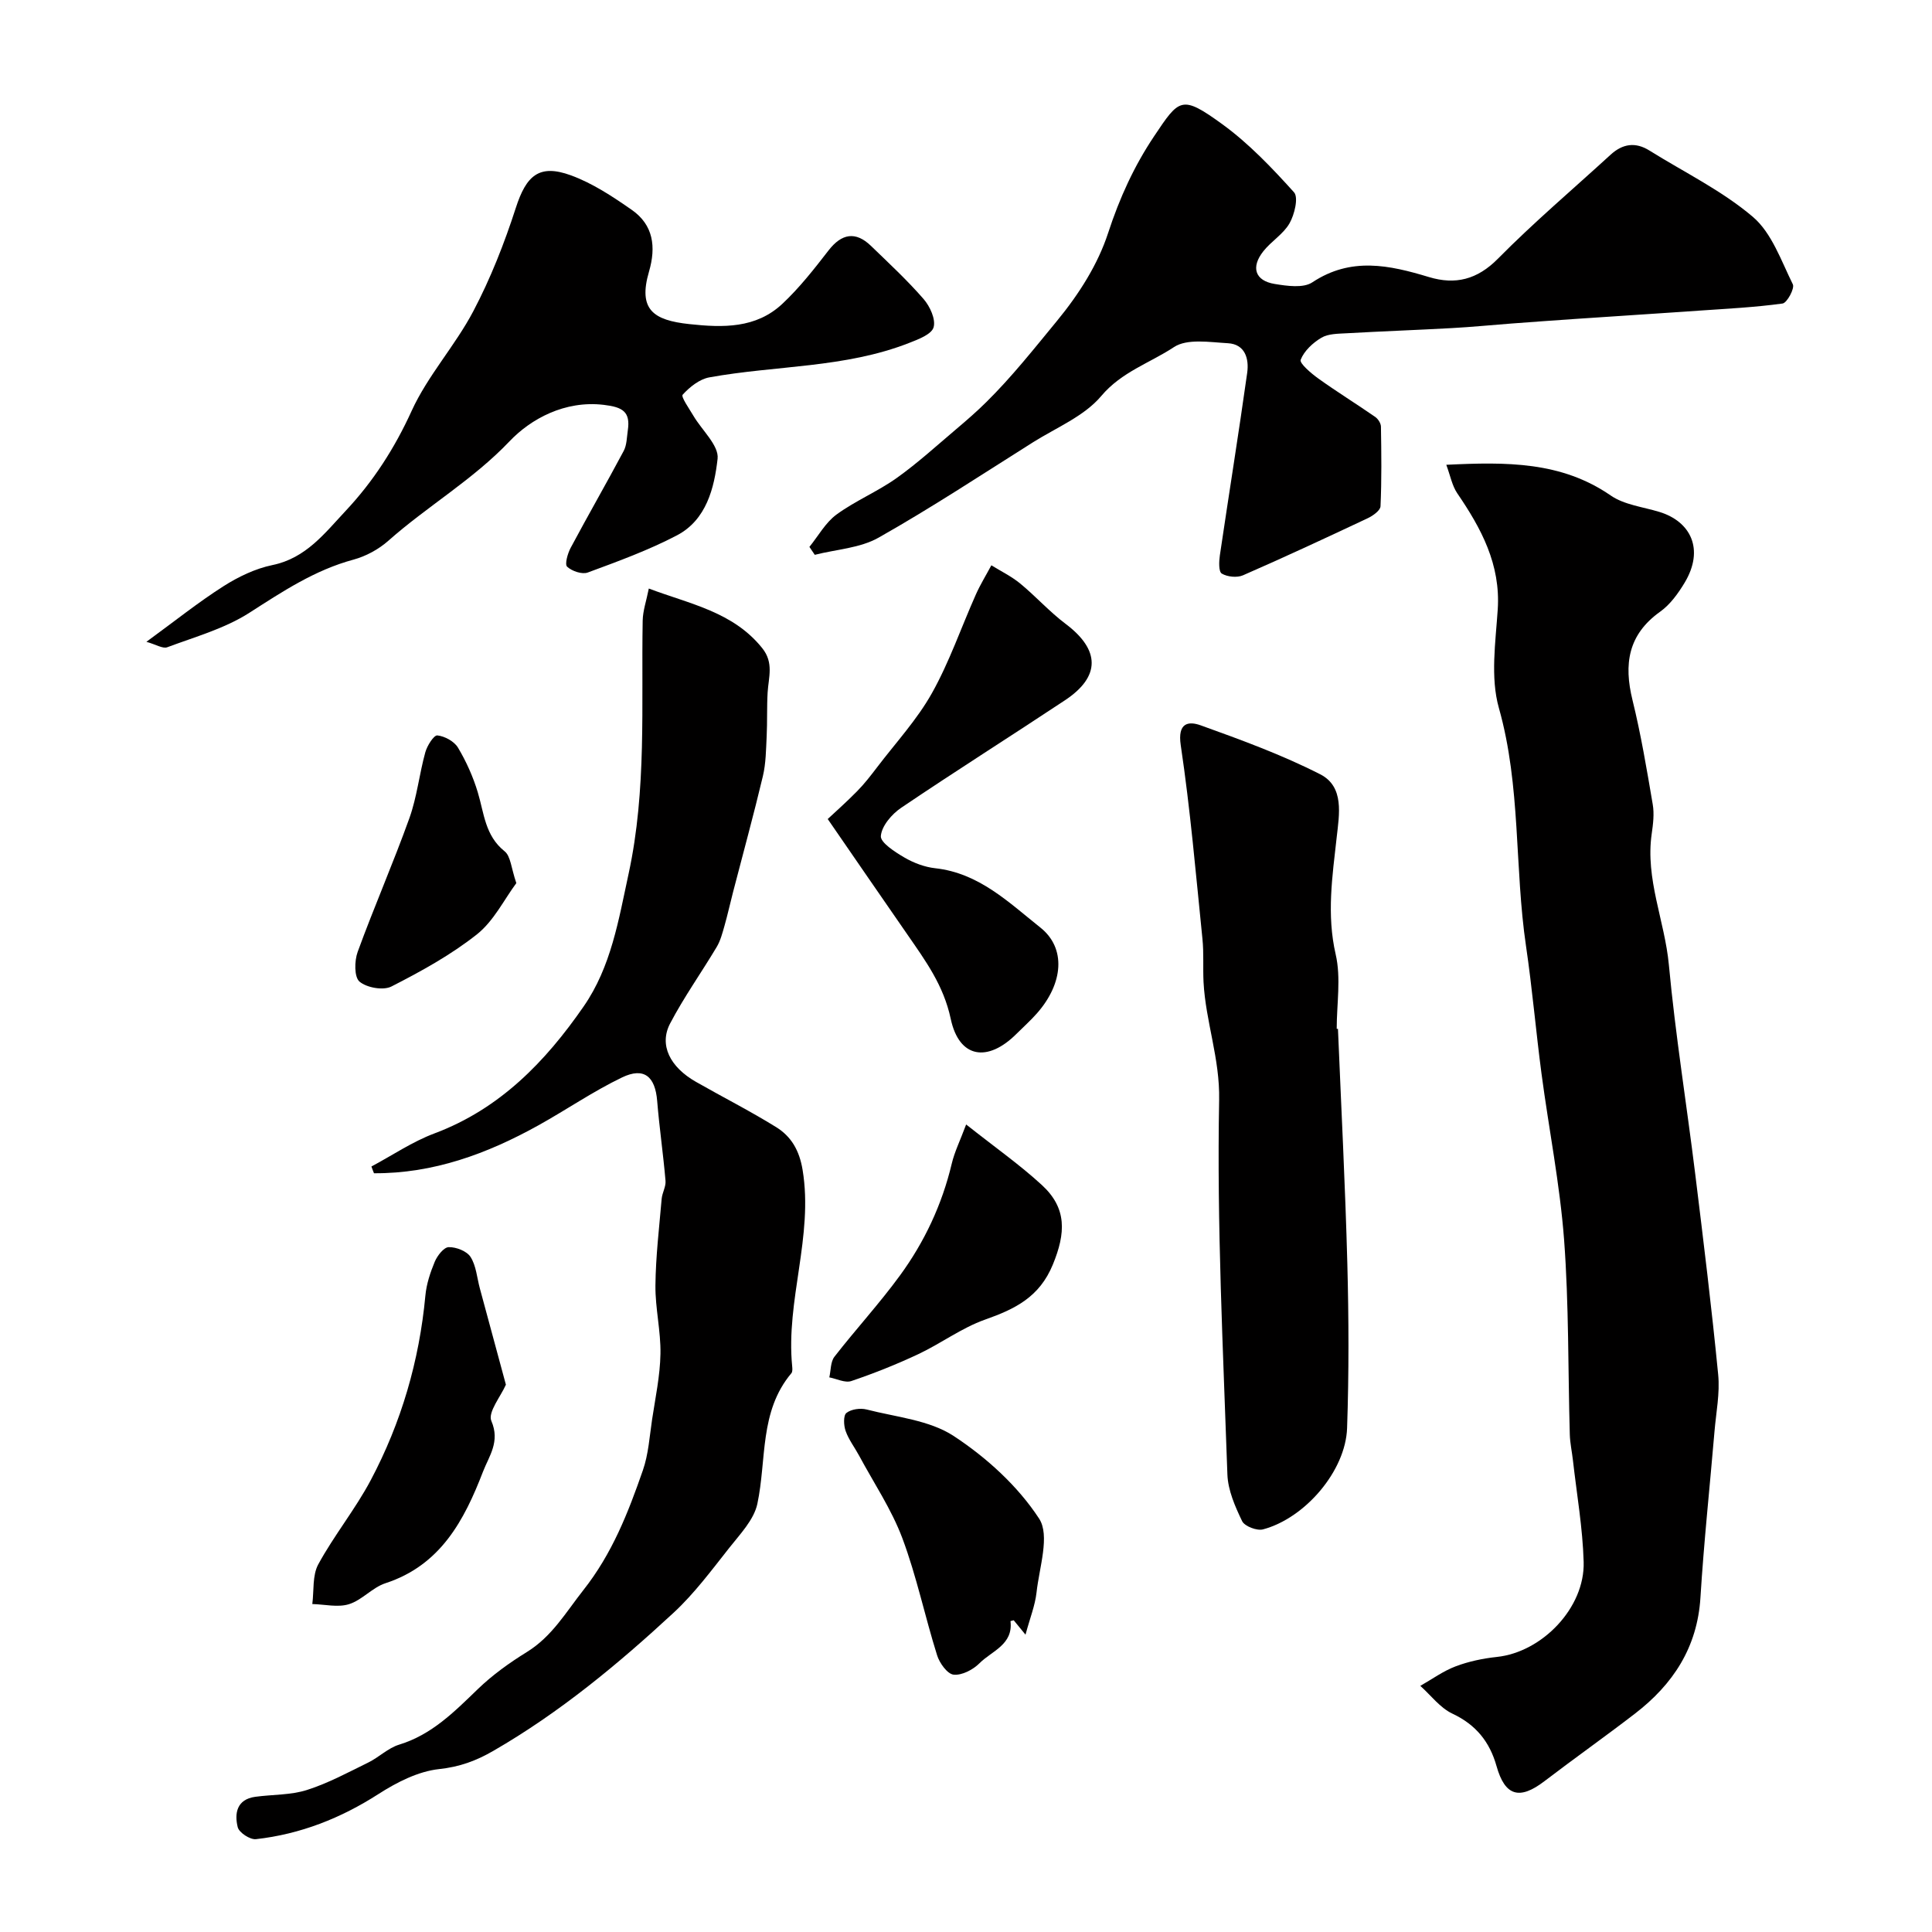
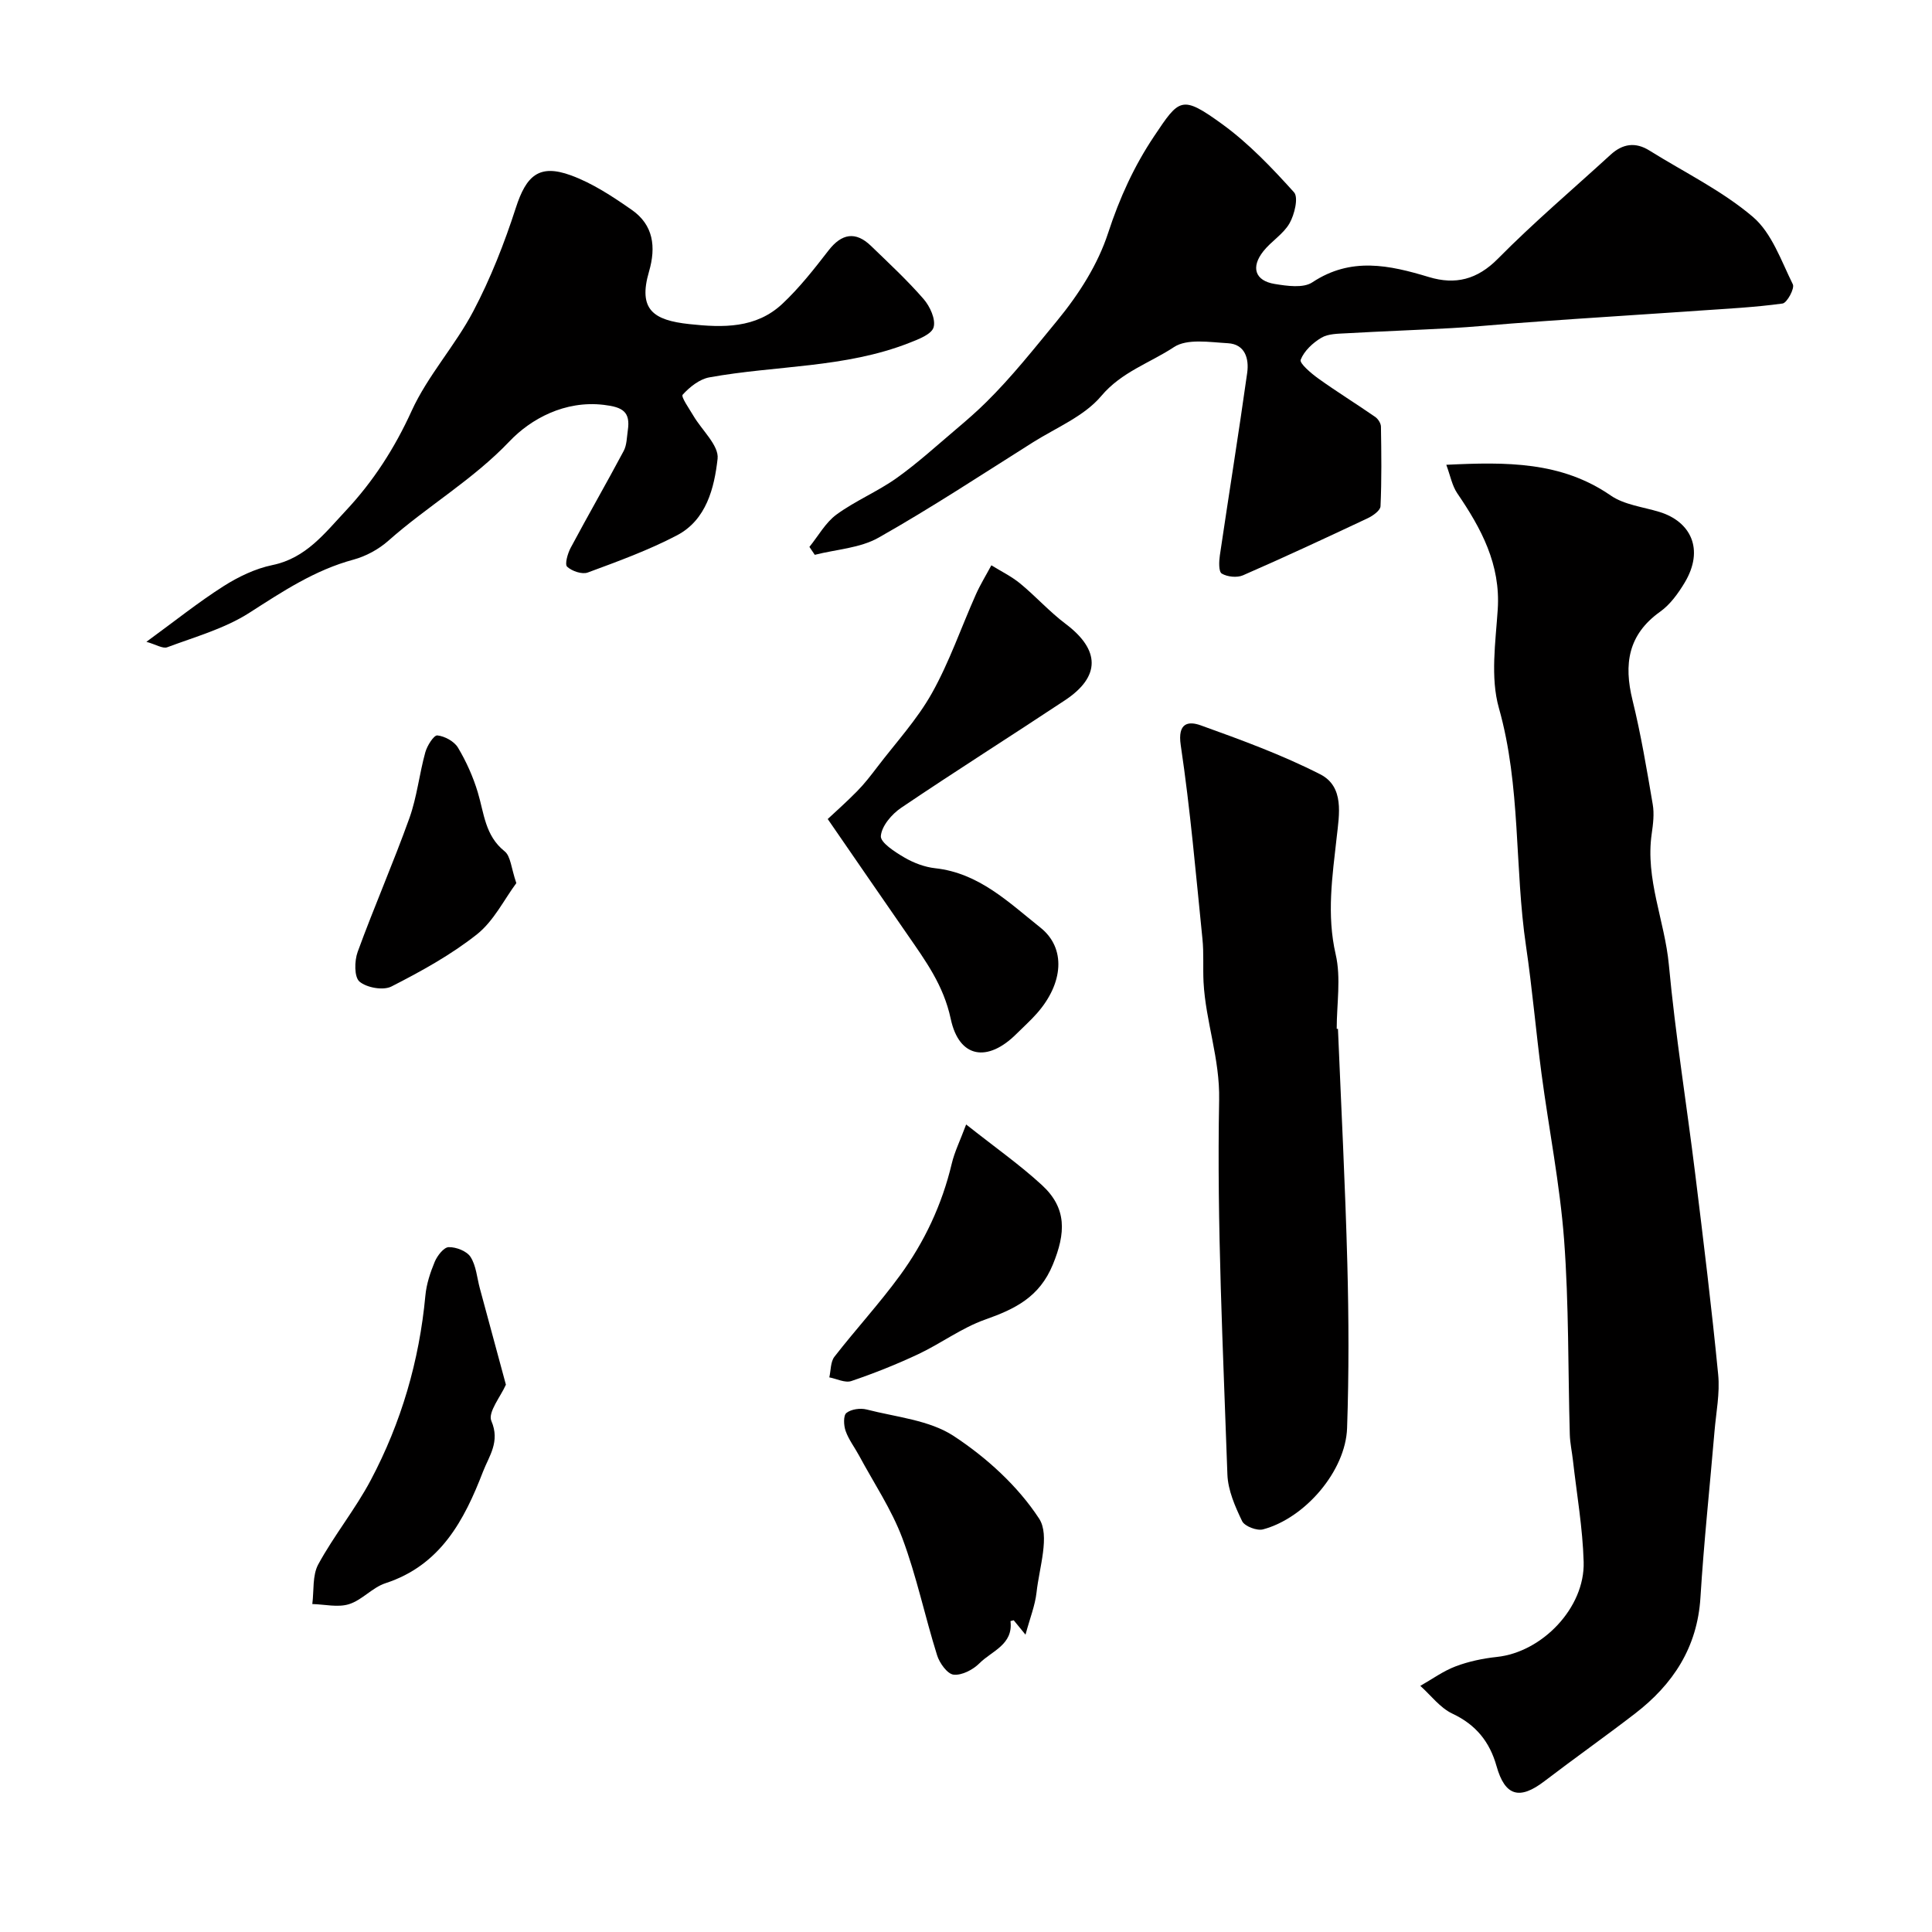
<svg xmlns="http://www.w3.org/2000/svg" enable-background="new 0 0 400 400" viewBox="0 0 400 400">
  <g fill="#010000">
    <path d="m299.44 96.23c12.51-.61 23.82-.69 34.03 6.35 2.82 1.95 6.71 2.37 10.13 3.42 6.4 1.97 9.35 7.7 5.18 14.65-1.34 2.22-2.99 4.52-5.06 5.99-6.66 4.75-7.56 10.87-5.73 18.3 1.75 7.11 2.96 14.36 4.19 21.59.34 1.96.08 4.08-.21 6.09-1.36 9.37 2.7 18.03 3.55 27.13 1.35 14.49 3.68 28.88 5.46 43.33 1.7 13.82 3.4 27.65 4.75 41.51.38 3.86-.43 7.83-.76 11.75-.97 11.47-2.2 22.92-2.91 34.4-.64 10.34-5.67 17.98-13.56 24.05-6.18 4.76-12.56 9.26-18.76 14-5.17 3.95-8.16 3.05-9.9-3.14-1.4-4.99-4.25-8.57-9.14-10.86-2.55-1.2-4.45-3.79-6.64-5.75 2.44-1.38 4.75-3.08 7.34-4.05 2.7-1.02 5.64-1.63 8.52-1.94 9.35-.99 18.23-10.17 17.96-19.67-.2-7.03-1.43-14.02-2.22-21.03-.2-1.79-.6-3.57-.65-5.36-.38-13.43-.18-26.91-1.18-40.29-.87-11.53-3.16-22.95-4.68-34.43-1.16-8.77-1.91-17.61-3.2-26.36-2.42-16.36-1.03-33.09-5.62-49.32-1.79-6.33-.69-13.61-.24-20.41.61-9.33-3.41-16.77-8.38-24.05-1.07-1.58-1.43-3.63-2.27-5.9z" />
-     <path d="m76.9 241.51c4.34-2.31 8.48-5.14 13.05-6.85 13.53-5.07 22.96-14.83 30.89-26.29 5.69-8.22 7.23-17.89 9.31-27.49 3.76-17.37 2.6-34.89 2.91-52.38.04-2.07.77-4.13 1.27-6.65 8.52 3.22 17.44 4.8 23.49 12.35 2.42 3.02 1.3 6.03 1.11 9.15-.18 3.03-.05 6.07-.2 9.1-.14 2.75-.15 5.57-.78 8.23-1.91 8.03-4.1 15.99-6.17 23.98-.61 2.34-1.12 4.69-1.78 7.01-.43 1.5-.83 3.08-1.62 4.4-3.17 5.31-6.78 10.37-9.64 15.83-2.33 4.44-.04 9.02 5.36 12.09 5.52 3.15 11.21 6.03 16.61 9.38 3.12 1.94 4.8 4.83 5.46 8.85 2.27 13.76-3.5 27-2.16 40.64.05.49.1 1.15-.17 1.46-6.67 7.93-5.09 17.91-7.04 27.04-.71 3.3-3.57 6.26-5.8 9.09-3.67 4.64-7.24 9.47-11.55 13.46-11.52 10.66-23.59 20.66-37.28 28.57-3.63 2.1-7 3.33-11.26 3.79-4.32.47-8.74 2.72-12.51 5.14-7.84 5.04-16.21 8.34-25.41 9.37-1.21.14-3.49-1.36-3.77-2.47-.71-2.86-.21-5.77 3.62-6.3 3.57-.49 7.33-.34 10.7-1.41 4.4-1.4 8.55-3.65 12.73-5.7 2.19-1.08 4.07-2.98 6.34-3.68 6.77-2.06 11.44-6.8 16.32-11.51 3.03-2.93 6.55-5.45 10.14-7.67 5.22-3.22 8.07-8.21 11.72-12.84 5.96-7.55 9.27-16.04 12.31-24.79 1.16-3.33 1.38-7 1.91-10.53.68-4.51 1.65-9.03 1.73-13.57.09-4.72-1.09-9.46-1.04-14.18.06-5.98.78-11.95 1.29-17.92.11-1.26.9-2.52.8-3.72-.47-5.53-1.28-11.03-1.73-16.56-.41-5.05-2.71-7.05-7.27-4.86-5.99 2.88-11.51 6.69-17.34 9.93-10.61 5.89-21.75 9.98-34.02 9.91-.19-.45-.36-.92-.53-1.4z" />
    <path d="m167.58 113.23c1.84-2.27 3.33-5.03 5.61-6.7 3.9-2.85 8.5-4.75 12.44-7.55 4.34-3.09 8.31-6.72 12.39-10.17 2.12-1.79 4.21-3.61 6.18-5.56 5.3-5.23 9.89-11.05 14.61-16.78 4.69-5.7 8.51-11.8 10.61-18.22 2.37-7.25 5.37-13.84 9.53-20.05 5.22-7.8 5.66-8.61 14.08-2.51 5.5 3.99 10.31 9.05 14.88 14.12.96 1.06.11 4.59-.92 6.41-1.27 2.24-3.79 3.72-5.43 5.8-2.63 3.32-1.72 6.11 2.35 6.77 2.56.42 5.93.91 7.8-.34 8-5.3 15.93-3.57 24.13-1.09 5.46 1.65 10 .55 14.31-3.82 7.42-7.51 15.51-14.37 23.31-21.51 2.48-2.27 5.13-2.69 8.06-.85 7.19 4.49 14.98 8.27 21.37 13.7 3.93 3.33 5.88 9.1 8.3 13.99.41.83-1.2 3.84-2.13 3.97-5.75.79-11.57 1.08-17.38 1.48-8.49.59-16.99 1.13-25.49 1.71-4.45.3-8.9.63-13.35.96-4.1.31-8.18.72-12.28.94-7.26.4-14.52.66-21.77 1.07-1.76.1-3.78.08-5.2.92-1.78 1.05-3.59 2.74-4.3 4.57-.28.73 2.18 2.82 3.67 3.89 3.84 2.75 7.87 5.24 11.75 7.93.6.41 1.19 1.33 1.2 2.02.09 5.5.16 11-.09 16.49-.04.88-1.58 1.97-2.66 2.48-8.56 4.03-17.14 8.03-25.81 11.81-1.23.54-3.25.33-4.4-.36-.66-.4-.58-2.51-.39-3.78 1.86-12.6 3.89-25.18 5.66-37.79.4-2.88-.41-5.92-4-6.12-3.76-.21-8.43-1-11.16.8-4.99 3.3-10.84 5.12-15.06 10.13-3.52 4.18-9.25 6.52-14.08 9.55-10.62 6.69-21.11 13.61-32.03 19.78-3.84 2.17-8.77 2.42-13.2 3.55-.36-.53-.73-1.08-1.11-1.64z" />
    <path d="m277.01 213.01c.67 16.19 1.51 32.38 1.94 48.58.3 11.35.34 22.73-.05 34.08-.3 8.84-8.66 18.63-17.4 20.97-1.26.34-3.82-.64-4.33-1.7-1.46-3.03-2.93-6.39-3.05-9.66-.89-25.84-2.2-51.7-1.71-77.53.17-8.62-2.8-16.23-3.23-24.42-.15-2.99.08-6-.23-8.97-1.36-13.38-2.51-26.79-4.49-40.08-.69-4.64 1.57-5.03 4.15-4.1 8.38 3.01 16.82 6.1 24.73 10.13 5.03 2.57 3.93 8.34 3.41 13.02-.9 8.1-2.11 16.02-.21 24.27 1.13 4.89.21 10.26.21 15.41z" />
    <path d="m30.31 132.88c5.87-4.28 10.72-8.17 15.93-11.49 3.09-1.97 6.62-3.67 10.17-4.4 6.95-1.43 10.84-6.62 15.17-11.24 5.71-6.09 10.13-12.96 13.65-20.69 3.33-7.3 9.01-13.49 12.77-20.64 3.58-6.8 6.43-14.07 8.8-21.4 2.16-6.69 4.83-9.11 11.37-6.73 4.49 1.63 8.67 4.4 12.63 7.16 4.48 3.12 5.06 7.66 3.57 12.78-2.31 7.9.93 10.07 8.33 10.87 7.01.76 13.8.91 19.25-4.17 3.55-3.32 6.6-7.22 9.59-11.08 2.72-3.51 5.6-4.02 8.79-.94 3.71 3.59 7.51 7.11 10.89 11 1.32 1.52 2.55 4.2 2.07 5.86-.42 1.45-3.16 2.49-5.06 3.23-13.3 5.22-27.6 4.63-41.37 7.13-2.04.37-4.08 2-5.52 3.59-.39.43 1.35 2.88 2.21 4.34 1.76 3.01 5.33 6.18 5.02 8.92-.68 6.03-2.31 12.66-8.42 15.86-5.88 3.08-12.2 5.38-18.45 7.69-1.18.44-3.29-.28-4.28-1.2-.53-.49.1-2.72.72-3.89 3.59-6.73 7.4-13.34 10.99-20.08.65-1.22.64-2.82.85-4.25.58-3.88-1.08-4.83-4.98-5.29-8.07-.96-15.12 2.93-19.51 7.55-7.63 8.01-17.01 13.42-25.09 20.59-2 1.77-4.63 3.2-7.2 3.9-8.02 2.16-14.69 6.6-21.57 11.01-5.1 3.27-11.24 4.98-17.01 7.14-.92.34-2.34-.58-4.31-1.13z" />
    <path d="m171.37 169.57c1.36-1.28 3.8-3.43 6.08-5.75 1.52-1.54 2.85-3.27 4.17-5 3.85-5.06 8.25-9.82 11.33-15.32 3.62-6.46 6.05-13.59 9.08-20.39.93-2.09 2.14-4.05 3.22-6.07 2.01 1.24 4.17 2.29 5.98 3.78 3.23 2.66 6.06 5.84 9.4 8.35 7.15 5.38 7.27 10.91-.15 15.82-11.27 7.47-22.71 14.69-33.91 22.26-1.94 1.31-4.03 3.76-4.2 5.84-.11 1.36 2.92 3.3 4.86 4.44 1.92 1.12 4.2 1.99 6.4 2.23 9.06.99 15.24 7.09 21.79 12.3 5.33 4.25 4.75 11.53-.74 17.75-1.32 1.5-2.82 2.83-4.23 4.24-5.95 5.94-11.87 5.08-13.61-3.1-1.48-6.96-5.23-12.04-8.97-17.46-5.28-7.62-10.53-15.25-16.5-23.92z" />
    <path d="m104.74 286.68c-1.05 2.42-3.78 5.72-3.01 7.51 1.86 4.31-.49 7.28-1.73 10.5-3.89 10.09-8.79 19.38-20.2 23.1-2.7.88-4.85 3.5-7.55 4.34-2.3.72-5.04.03-7.59-.03.36-2.77-.01-5.94 1.24-8.23 3.27-6 7.66-11.39 10.86-17.42 6.32-11.92 10.05-24.71 11.31-38.2.22-2.39 1.01-4.79 1.94-7.02.53-1.26 1.88-3 2.89-3.02 1.55-.04 3.76.82 4.53 2.04 1.16 1.82 1.32 4.28 1.91 6.47 1.73 6.41 3.47 12.83 5.4 19.96z" />
    <path d="m212.32 338.44c-1.34-1.64-1.93-2.36-2.44-2.98-.43.11-.67.16-.67.18.59 4.88-3.88 6.17-6.41 8.71-1.33 1.34-3.64 2.55-5.36 2.37-1.29-.13-2.92-2.39-3.42-4-2.53-8.05-4.25-16.38-7.2-24.26-2.25-5.99-5.92-11.44-8.97-17.12-.92-1.7-2.14-3.28-2.77-5.07-.41-1.14-.5-3.21.16-3.73.98-.79 2.88-1.05 4.18-.72 6.12 1.58 13 2.18 18.05 5.5 6.79 4.46 13.27 10.36 17.66 17.08 2.3 3.51.03 10.14-.53 15.33-.3 2.66-1.34 5.23-2.28 8.71z" />
    <path d="m200.03 232.81c6.05 4.79 11.15 8.37 15.69 12.55 5.22 4.8 4.92 9.97 2.27 16.43-2.78 6.78-7.83 9.22-14.04 11.42-4.84 1.71-9.12 4.93-13.8 7.14-4.51 2.12-9.17 3.98-13.89 5.58-1.29.44-3.03-.47-4.56-.76.33-1.44.24-3.21 1.06-4.27 4.42-5.69 9.33-11.02 13.57-16.83 5.08-6.95 8.71-14.69 10.72-23.15.57-2.42 1.71-4.71 2.98-8.11z" />
    <path d="m106.9 182.84c-2.52 3.39-4.67 7.84-8.15 10.6-5.39 4.27-11.55 7.66-17.7 10.8-1.7.87-5.12.26-6.62-1.01-1.11-.95-1.06-4.29-.38-6.15 3.39-9.3 7.37-18.38 10.71-27.69 1.57-4.38 2.05-9.14 3.3-13.65.38-1.36 1.76-3.55 2.49-3.48 1.53.16 3.49 1.23 4.27 2.53 1.72 2.88 3.13 6.03 4.1 9.25 1.31 4.33 1.49 8.96 5.54 12.2 1.28 1 1.37 3.49 2.44 6.6z" />
  </g>
</svg>